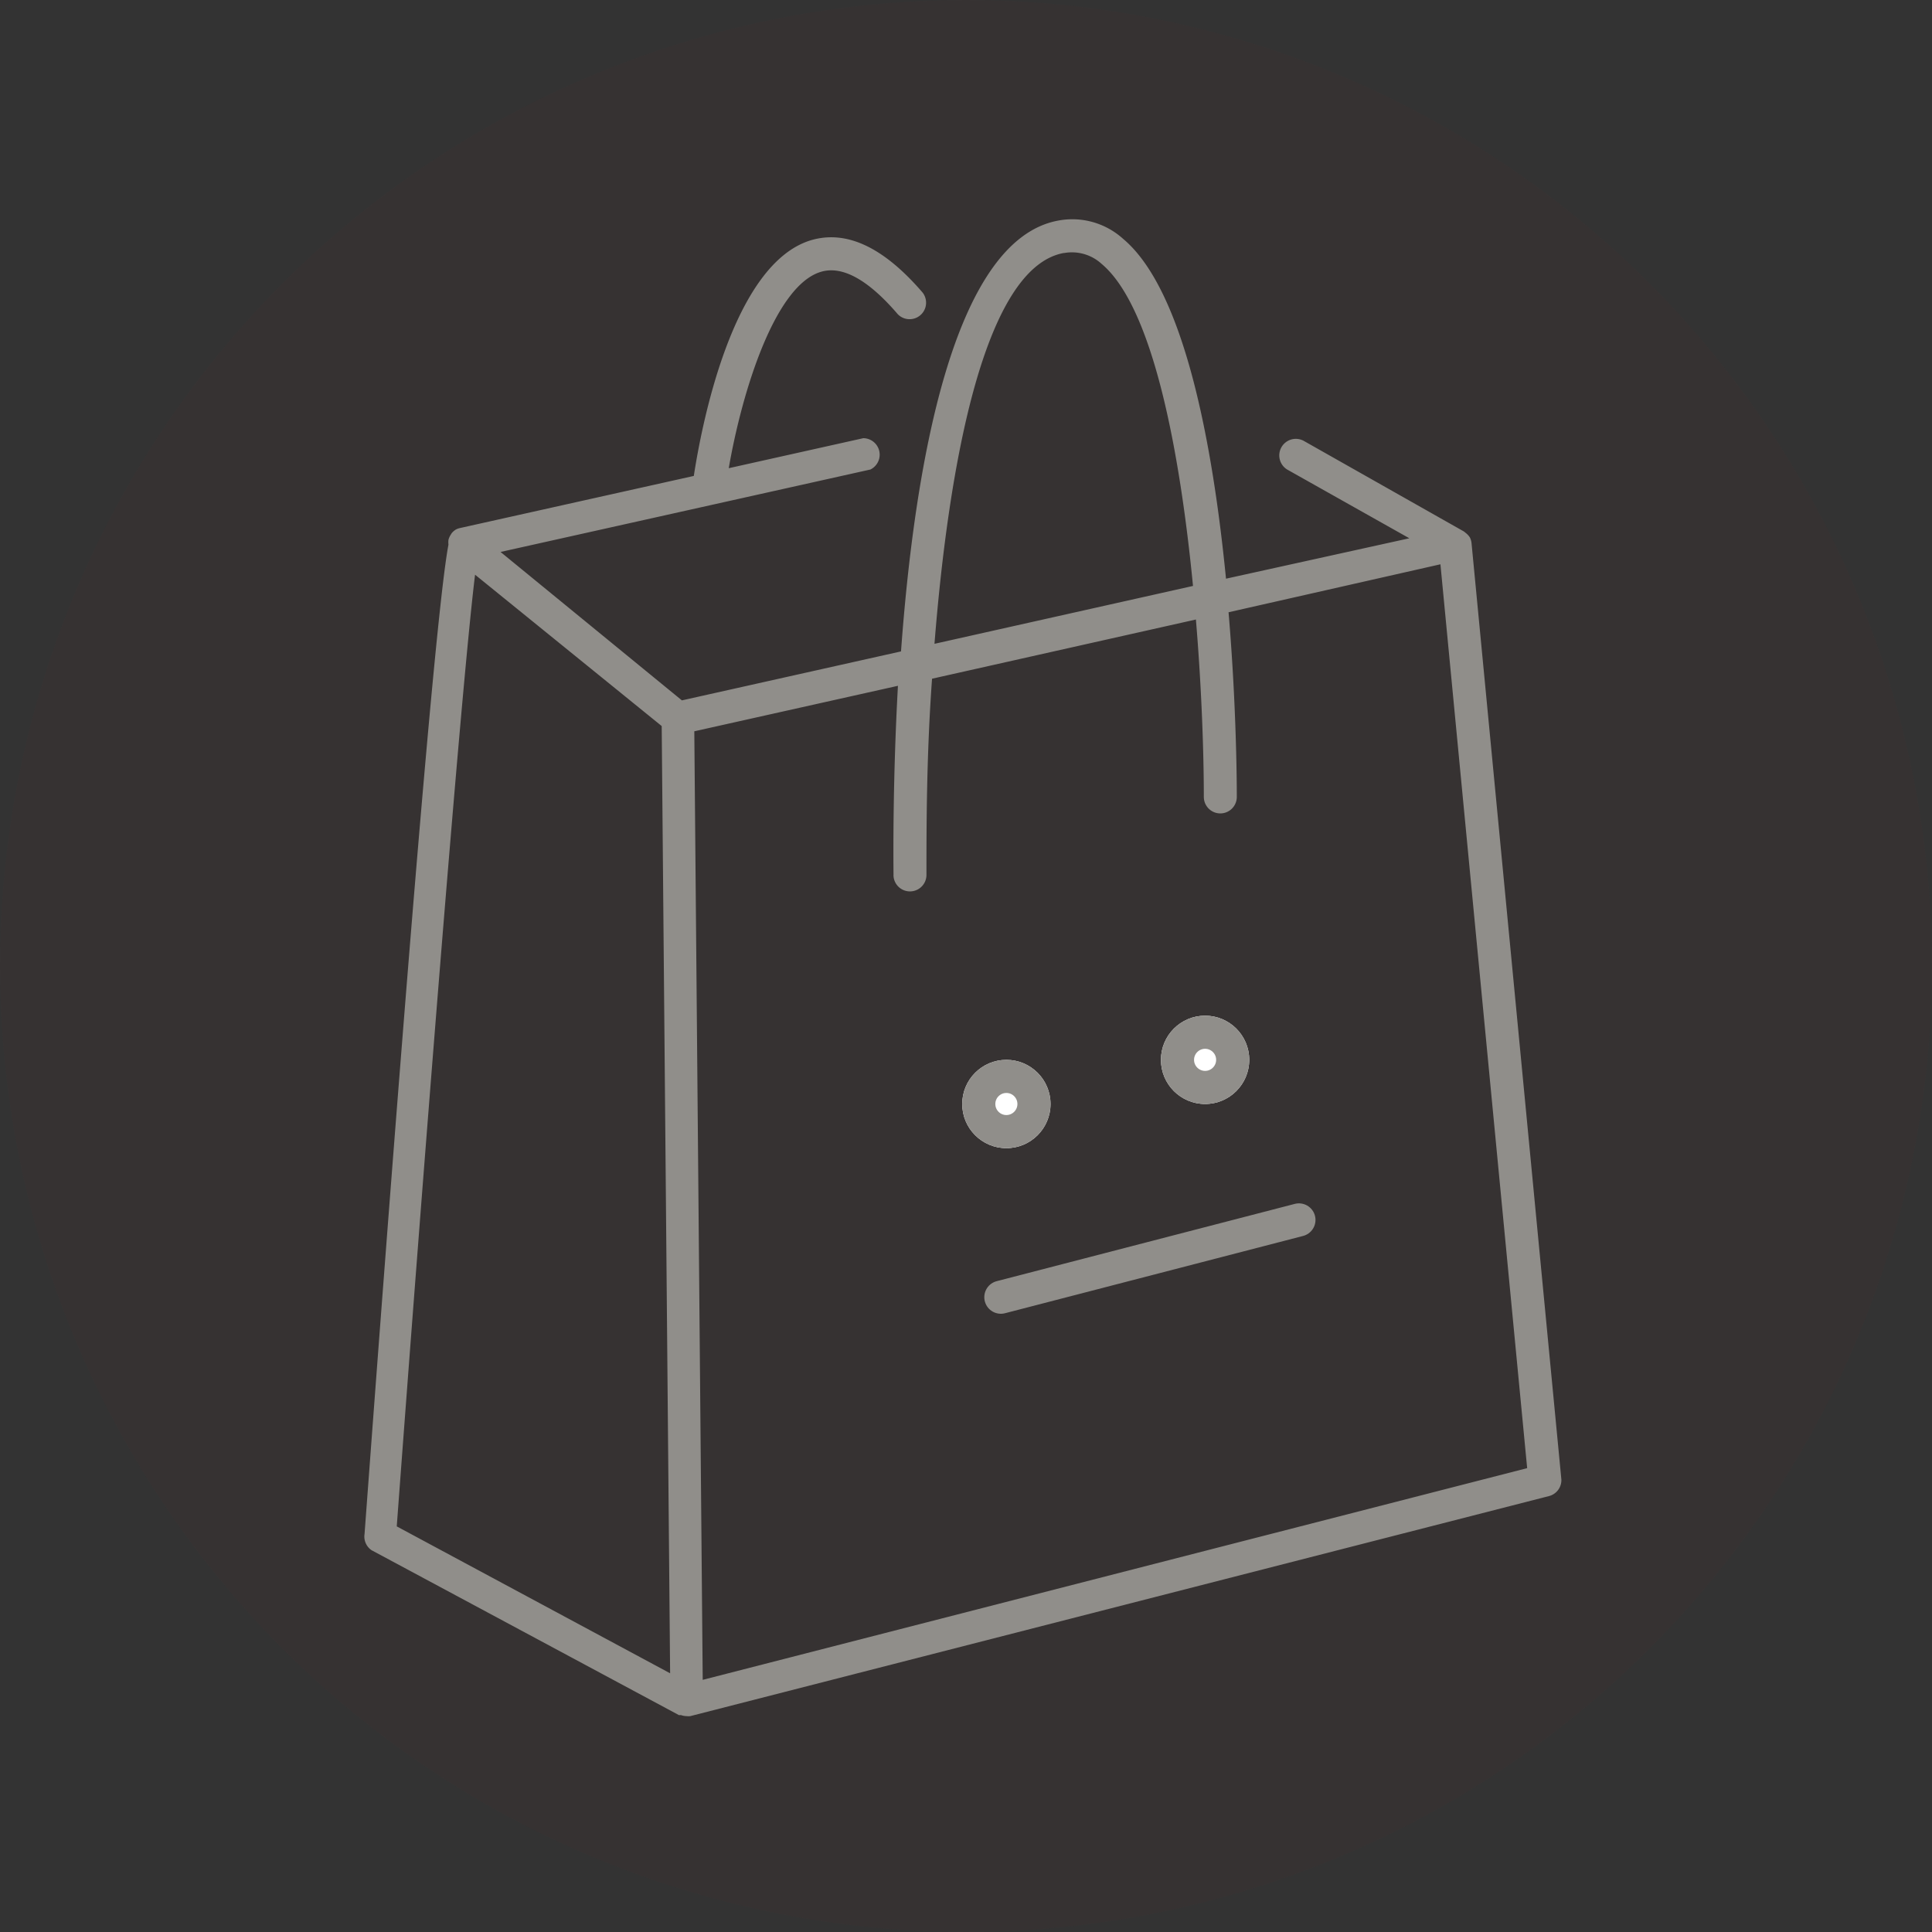
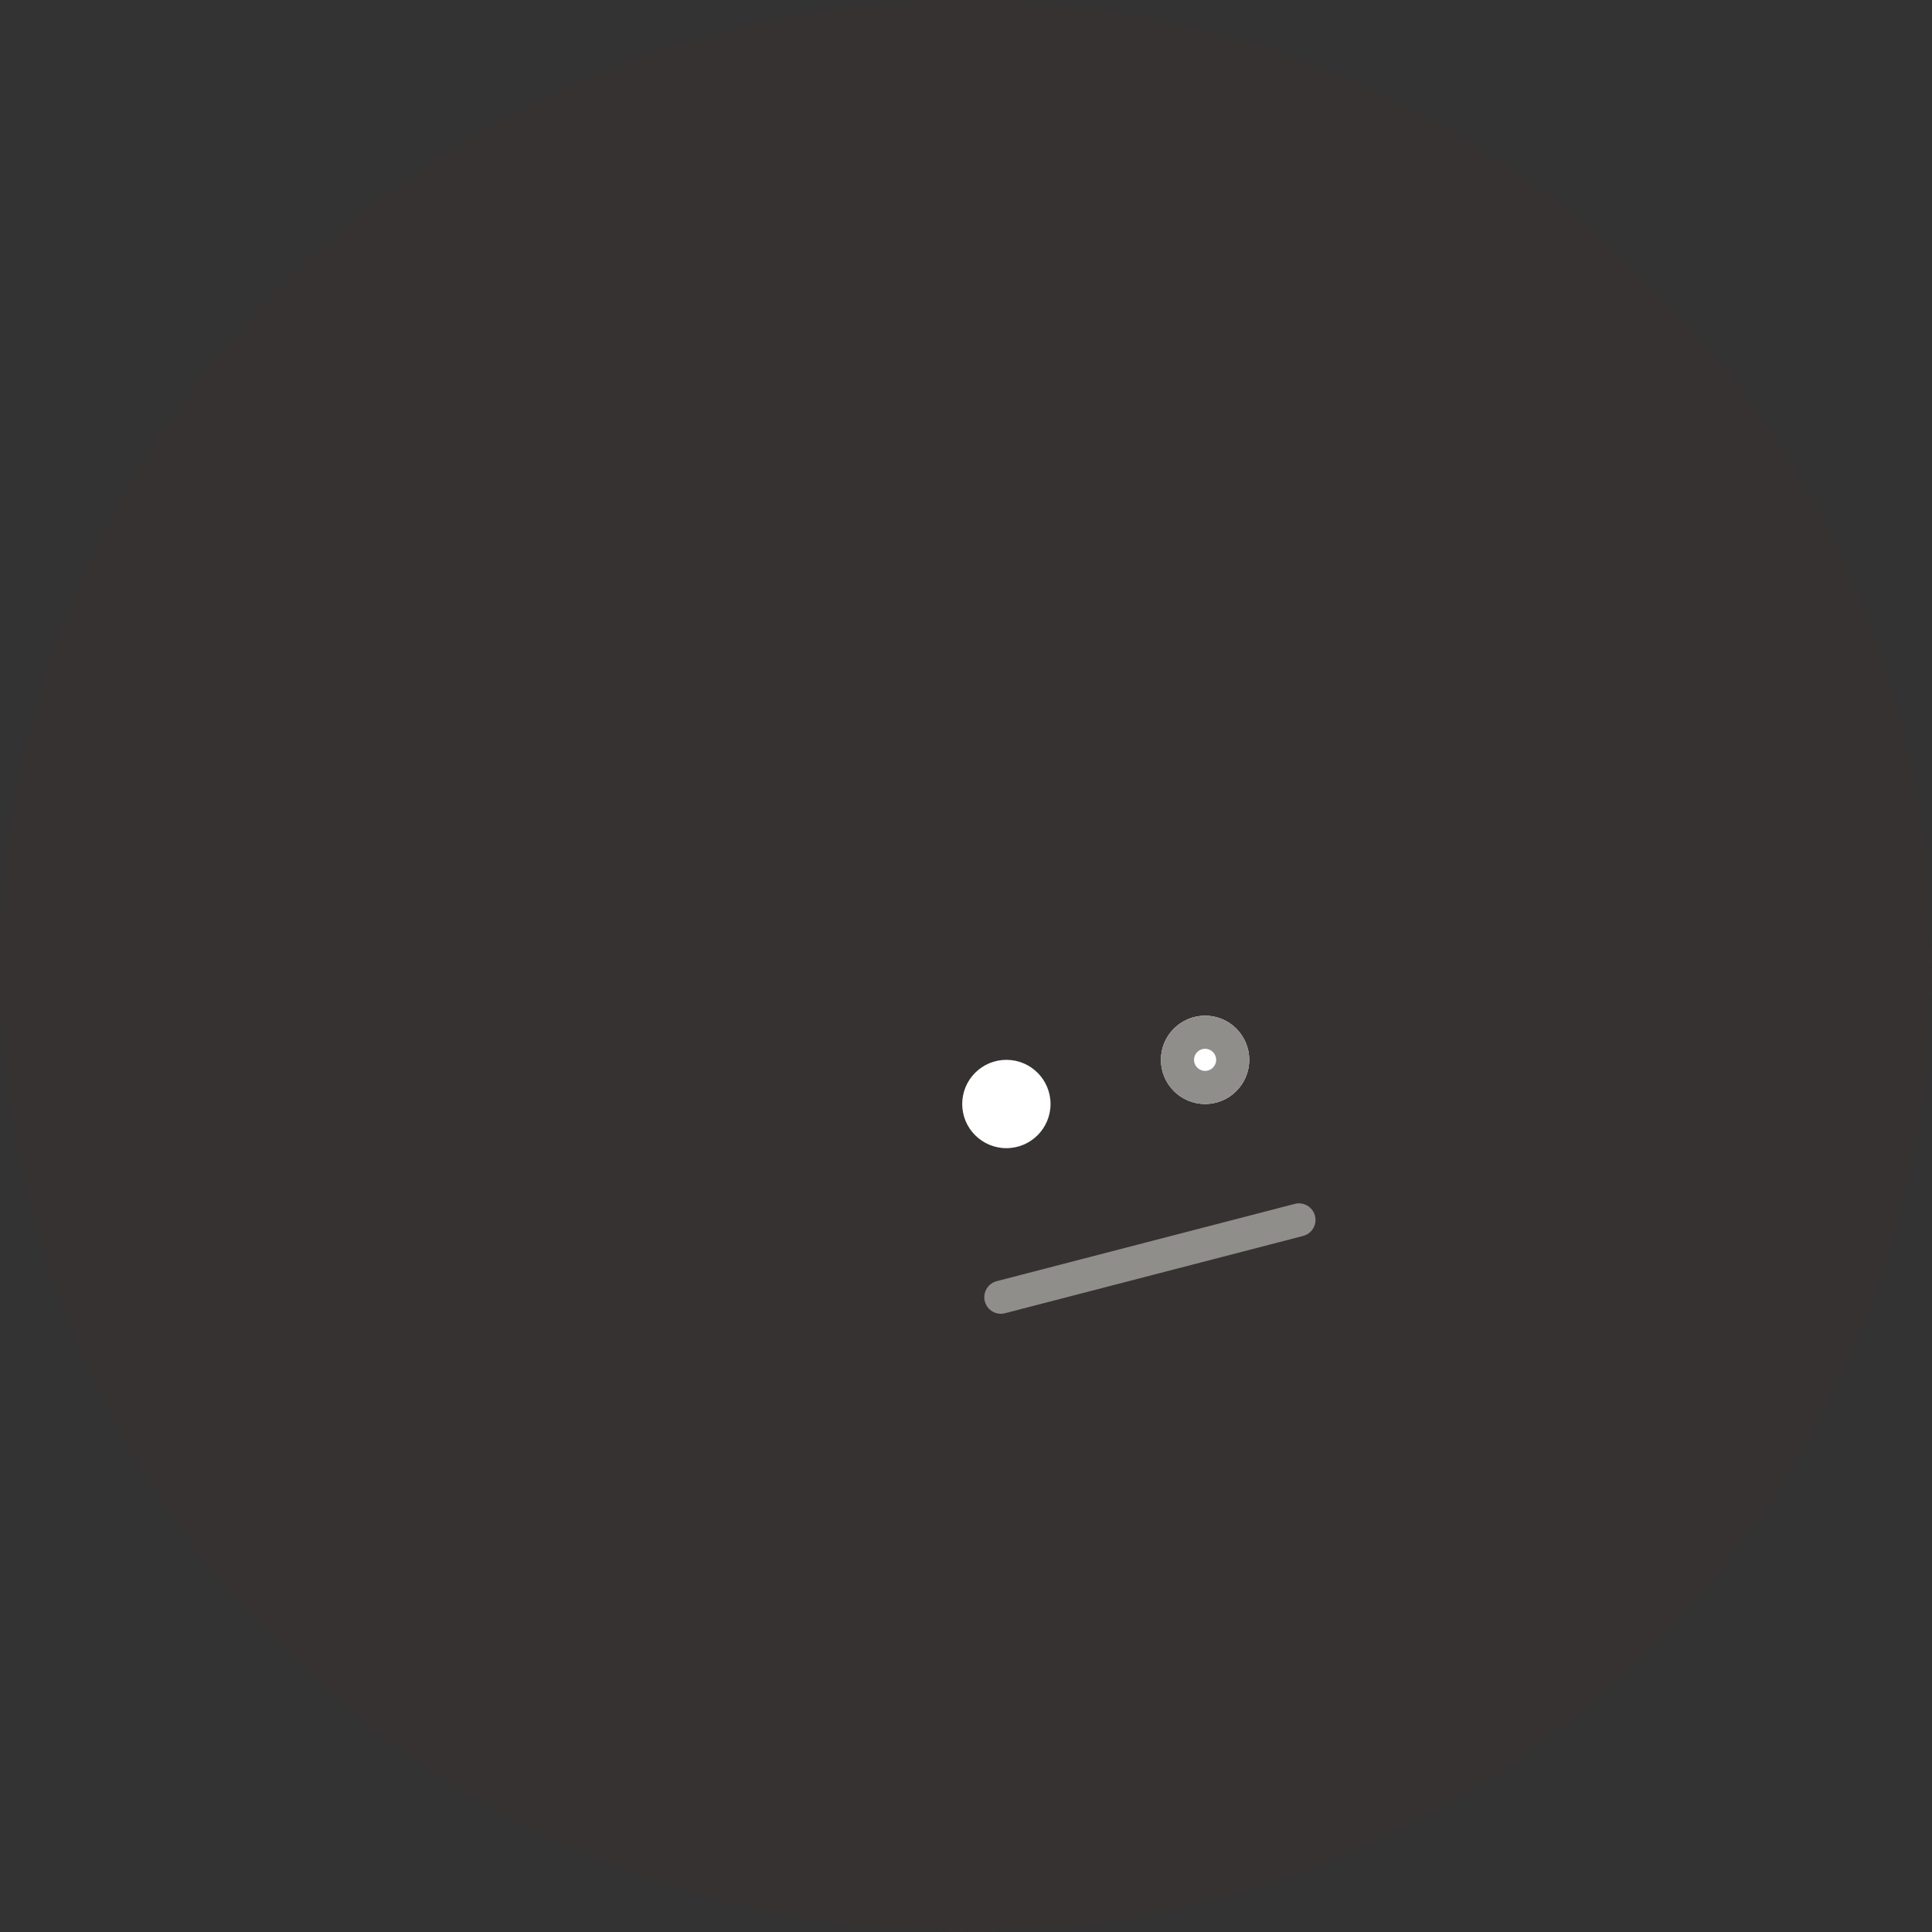
<svg xmlns="http://www.w3.org/2000/svg" width="175" height="175" viewBox="0 0 175 175">
  <rect x="0" y="0" width="175" height="175" fill="#333333" stroke="none" />
  <g id="Group_14779" data-name="Group 14779" transform="translate(-596 -213)">
    <circle id="Ellipse_7" data-name="Ellipse 7" cx="87.5" cy="87.5" r="87.5" transform="translate(596 213)" fill="#832729" opacity="0.052" />
    <g id="noun-shop-bag-3002040" transform="translate(482.074 207.32)">
-       <path id="Path_328" data-name="Path 328" d="M147.588,146.1l27.837,14.935h.195a1.506,1.506,0,0,0,.508.09,1.237,1.237,0,0,0,.328,0L254.25,141.19a1.493,1.493,0,0,0,1.105-1.493l-8.139-84.829h0a1.485,1.485,0,0,0-.149-.507,1.653,1.653,0,0,0-.3-.344l-.09-.075-.149-.12-14.517-8.213a1.5,1.5,0,0,0-1.494,2.6l11.067,6.228-16.607,3.66c-1.195-12.111-3.764-26.15-9.334-30.795a6.857,6.857,0,0,0-5.855-1.643c-9.588,1.747-13.038,22.4-14.248,39.025l-19.848,4.436L159.265,55.676l33.5-7.467h0a1.494,1.494,0,0,0-.643-2.838l-12.186,2.718c1.21-6.974,4.182-16.547,8.349-17.787,1.942-.582,4.286.717,6.96,3.838h0a1.494,1.494,0,0,0,2.24-1.972c-3.51-4.076-6.855-5.674-10.081-4.734-7.168,2.136-9.961,16.966-10.633,21.356l-21.177,4.72a1.542,1.542,0,0,0-.374.134,1.489,1.489,0,0,0-.389.343l-.09.149h0a1.491,1.491,0,0,0-.194.448,2,2,0,0,0,0,.432c-.627,3.286-2.3,18.1-7.6,89.608a1.5,1.5,0,0,0,.642,1.479ZM210.314,28.6h0a3.986,3.986,0,0,1,3.4.986c4.66,3.913,7.094,17.041,8.274,29.168l-23.417,5.242c1.283-16.218,4.5-34.08,11.708-35.4ZM194.857,84.93a1.493,1.493,0,1,0,2.987,0c0-4.361,0-10.8.507-17.773l23.9-5.362c.538,6.421.717,12.321.717,16.07h0a1.493,1.493,0,0,0,2.987,0c0-.7,0-7.9-.747-16.727L244.4,56.793l7.856,81.871L177.578,157.84l-.762-85.92L195.261,67.8c-.463,8.38-.418,15.219-.4,17.131Zm-37.9-27.194,16.906,13.71.762,85.8-24.761-13.307c2.3-30.96,5.794-75.6,7.093-86.2Z" fill="#908e8a" />
      <line id="Line_243" data-name="Line 243" y1="7" x2="27" transform="translate(204.583 116.18)" fill="none" stroke="#908e8a" stroke-linecap="round" stroke-width="3" />
      <g id="Ellipse_8" data-name="Ellipse 8" transform="translate(201.083 101.68)" fill="#fff" stroke="#908e8a" stroke-width="3">
        <circle cx="4" cy="4" r="4" stroke="none" />
-         <circle cx="4" cy="4" r="2.5" fill="none" />
      </g>
      <g id="Ellipse_9" data-name="Ellipse 9" transform="translate(219.083 97.68)" fill="#fff" stroke="#908e8a" stroke-width="3">
        <circle cx="4" cy="4" r="4" stroke="none" />
        <circle cx="4" cy="4" r="2.5" fill="none" />
      </g>
    </g>
  </g>
</svg>